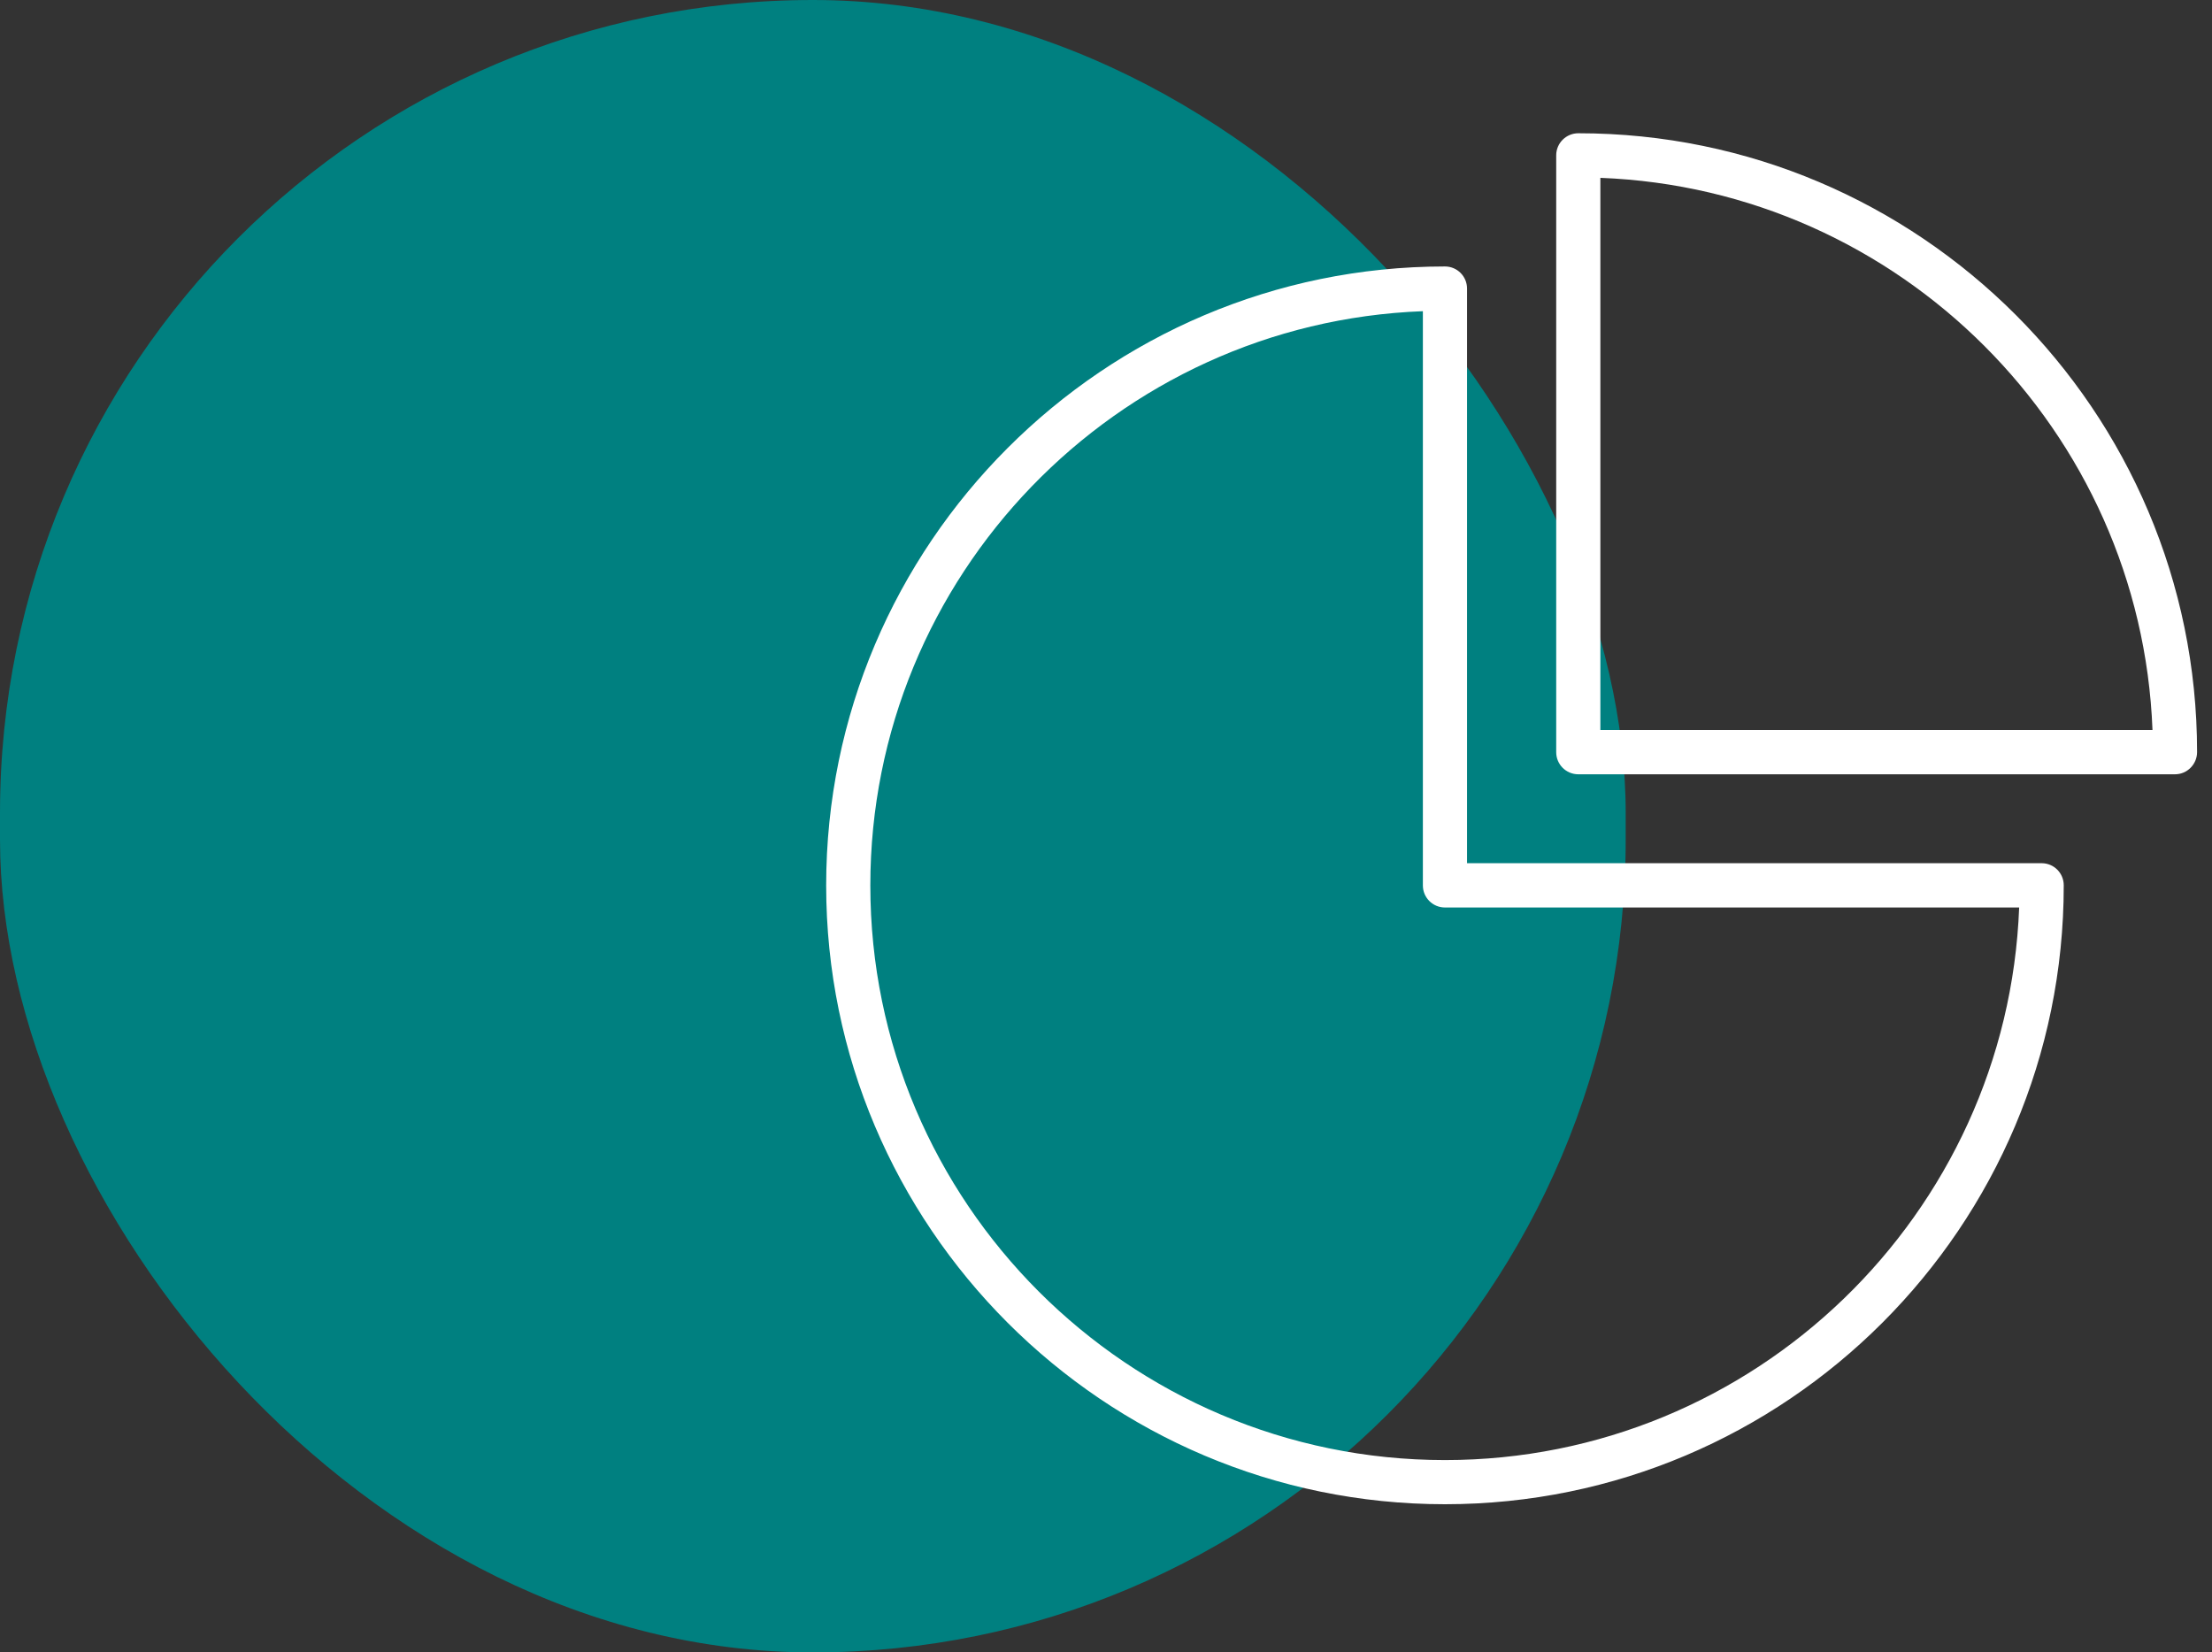
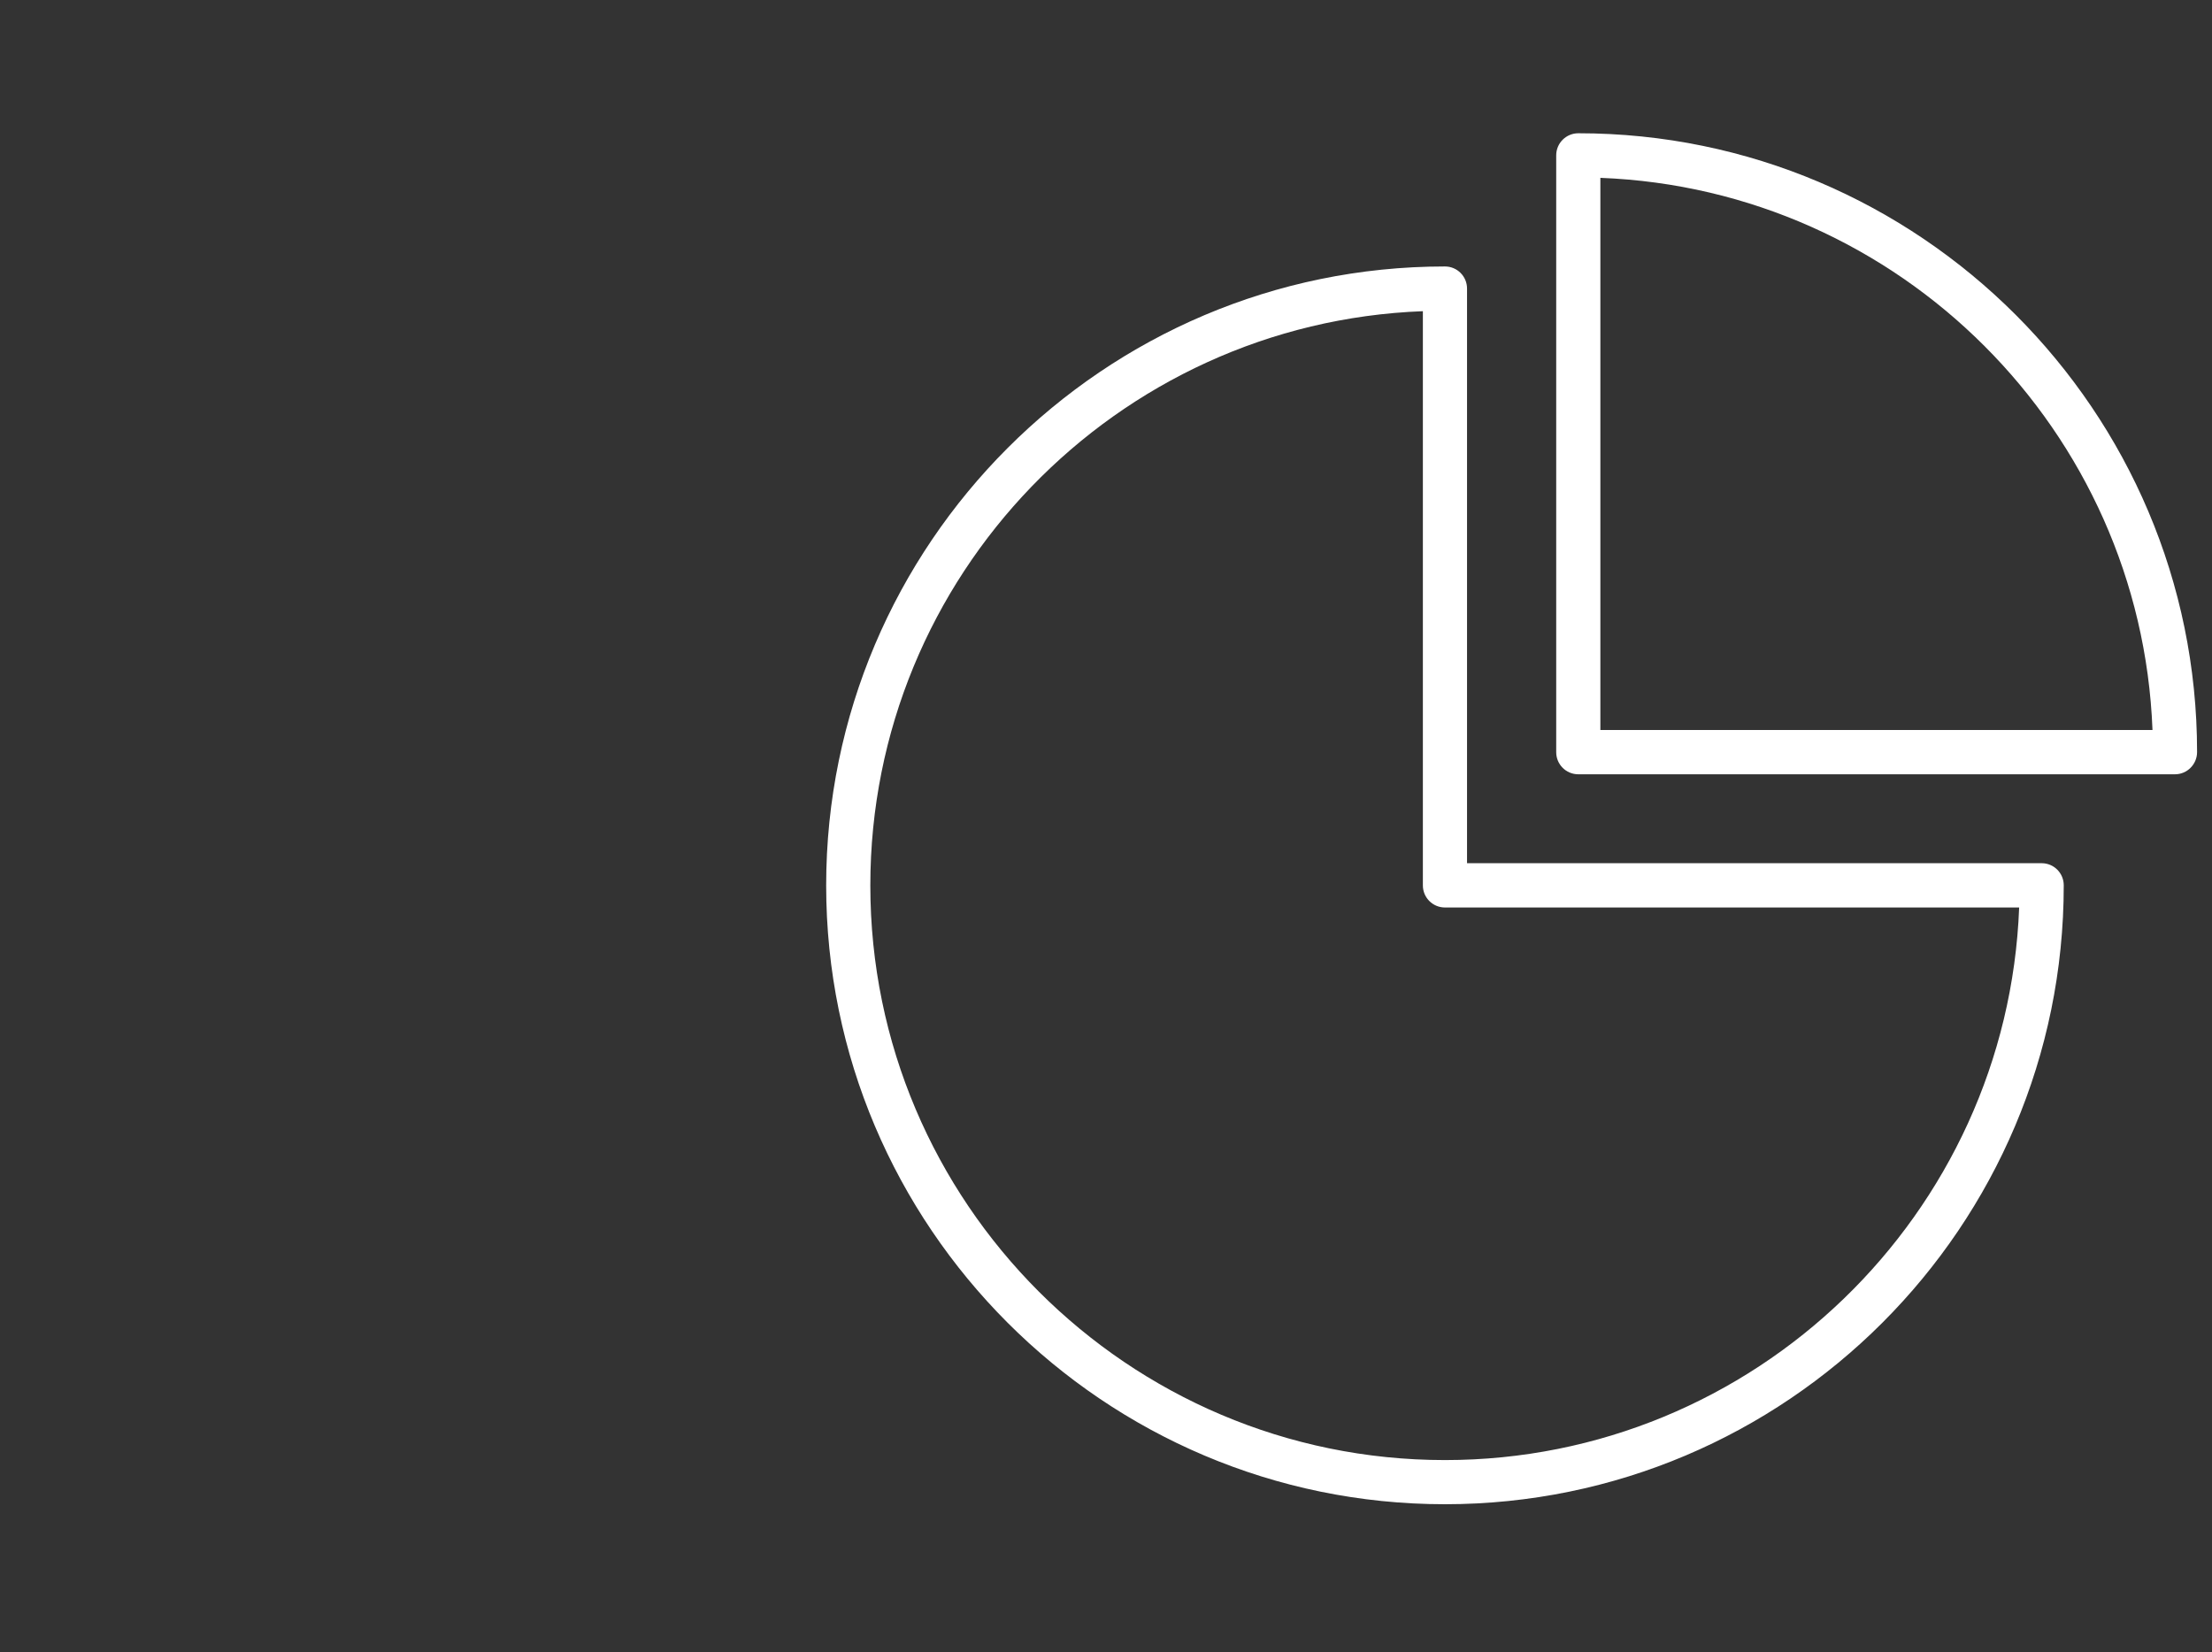
<svg xmlns="http://www.w3.org/2000/svg" width="83" height="62" viewBox="0 0 83 62" fill="none">
  <rect x="0" y="0" width="83" height="62" fill="#333333" stroke="none" />
-   <rect width="61" height="62" rx="30.5" fill="#008080" />
  <g clip-path="url(#clip0_24_524)">
    <path d="M54.218 56.44C41.418 56.44 31 46.022 31 33.222C31 20.421 41.418 9.998 54.218 9.998C54.679 9.998 55.047 10.371 55.047 10.826V32.388H76.608C77.069 32.388 77.437 32.761 77.437 33.216C77.442 46.022 67.024 56.44 54.218 56.44ZM53.39 11.676C41.884 12.11 32.657 21.607 32.657 33.222C32.657 45.112 42.328 54.783 54.218 54.783C65.828 54.783 75.325 45.556 75.764 34.05H54.218C53.758 34.05 53.39 33.676 53.39 33.222V11.676Z" fill="white" />
-     <path d="M81.612 29.052H59.222C58.761 29.052 58.393 28.679 58.393 28.224V5.828C58.393 5.368 58.767 5 59.222 5C72.022 5 82.44 15.418 82.44 28.218C82.44 28.679 82.066 29.052 81.612 29.052ZM60.05 27.39H80.767C80.339 16.16 71.28 7.101 60.05 6.673V27.39Z" fill="white" />
+     <path d="M81.612 29.052H59.222C58.761 29.052 58.393 28.679 58.393 28.224V5.828C58.393 5.368 58.767 5 59.222 5C72.022 5 82.44 15.418 82.44 28.218C82.44 28.679 82.066 29.052 81.612 29.052ZM60.05 27.39H80.767C80.339 16.16 71.28 7.101 60.05 6.673Z" fill="white" />
  </g>
  <defs>
    <clipPath id="clip0_24_524">
      <rect width="51.44" height="51.44" fill="white" transform="translate(31 5)" />
    </clipPath>
  </defs>
</svg>